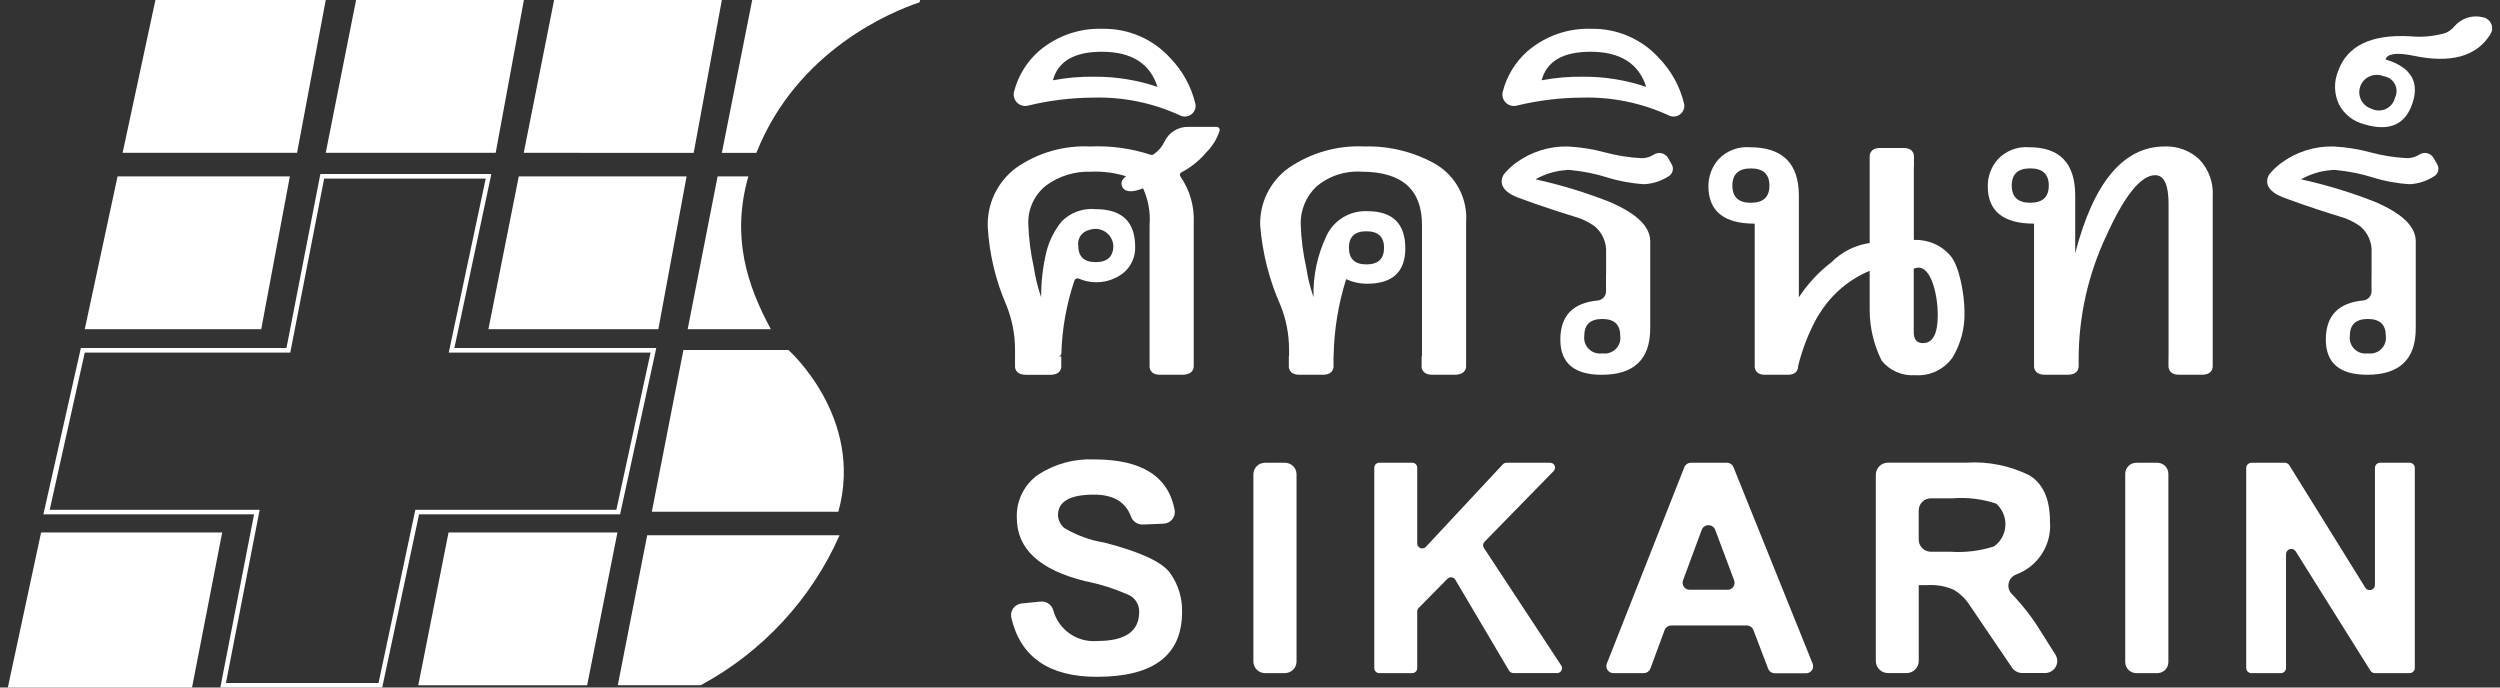
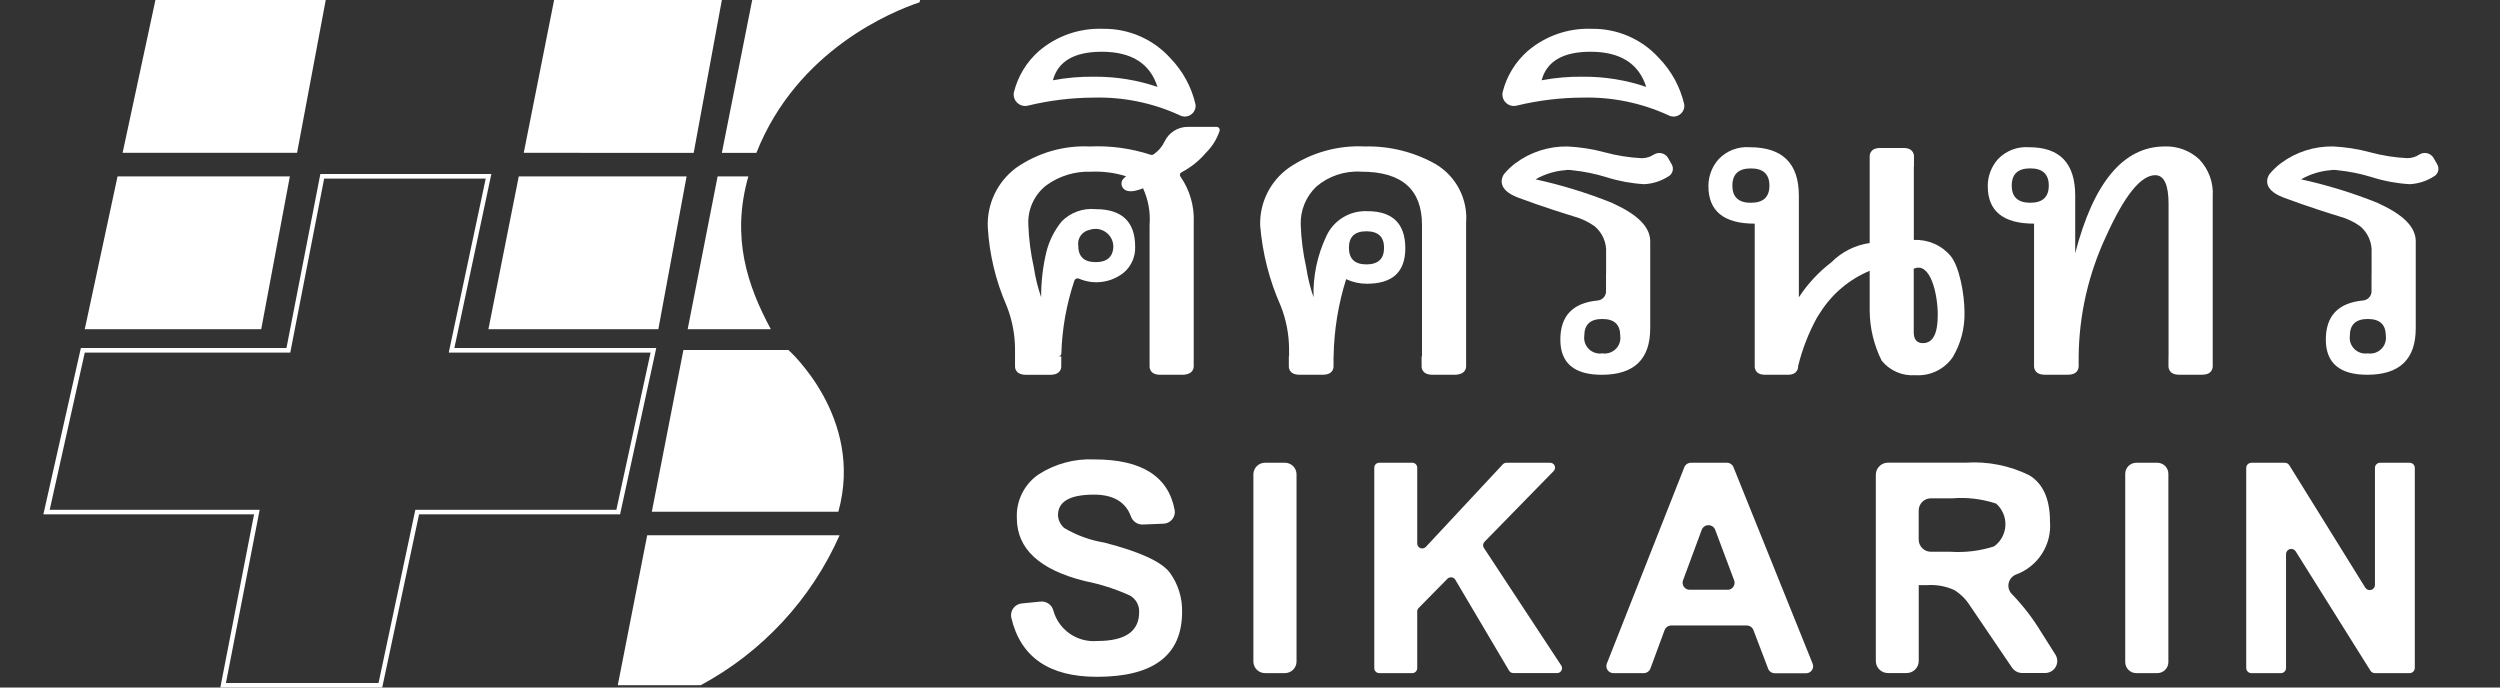
<svg xmlns="http://www.w3.org/2000/svg" width="160" height="44" viewBox="0 0 160 44" fill="none">
  <rect x="0" y="0" width="160" height="44" fill="#333333" stroke="none" />
  <g id="Group">
    <g id="Group_2">
      <path id="Vector" d="M77.854 8.119H76.044C75.73 8.114 75.421 8.198 75.154 8.363C74.887 8.527 74.673 8.764 74.538 9.046C74.382 9.382 74.139 9.669 73.832 9.877C73.802 9.897 73.766 9.91 73.73 9.914C73.693 9.918 73.656 9.913 73.621 9.899C72.377 9.493 71.069 9.315 69.761 9.374C68.075 9.296 66.409 9.777 65.028 10.743C64.439 11.182 63.966 11.758 63.65 12.42C63.335 13.082 63.187 13.81 63.218 14.542C63.319 16.273 63.726 17.973 64.421 19.563C64.773 20.445 64.957 21.386 64.962 22.335V23.435C64.962 23.435 64.909 23.986 65.662 23.986H67.221C67.974 23.986 67.921 23.435 67.921 23.435V22.809H67.72C67.773 22.811 67.824 22.792 67.863 22.757C67.902 22.721 67.925 22.672 67.927 22.62C67.974 21.034 68.255 19.463 68.761 17.959C68.772 17.93 68.789 17.903 68.811 17.881C68.833 17.859 68.86 17.842 68.889 17.831C68.918 17.82 68.949 17.815 68.98 17.817C69.011 17.818 69.041 17.826 69.069 17.84C69.538 18.04 70.053 18.108 70.559 18.036C71.064 17.965 71.54 17.758 71.935 17.436C72.169 17.233 72.354 16.981 72.478 16.698C72.601 16.414 72.66 16.107 72.65 15.798C72.65 14.19 71.807 13.386 70.121 13.386C69.724 13.346 69.322 13.396 68.947 13.532C68.571 13.667 68.23 13.885 67.95 14.168C67.496 14.726 67.165 15.373 66.982 16.067C66.744 17.036 66.628 18.029 66.634 19.026C66.419 18.401 66.261 17.757 66.163 17.103C65.964 16.213 65.847 15.307 65.814 14.396C65.787 13.915 65.876 13.434 66.074 12.994C66.272 12.555 66.574 12.169 66.953 11.869C67.79 11.258 68.811 10.947 69.848 10.989C70.601 10.957 71.354 11.056 72.073 11.282C72.017 11.321 71.965 11.367 71.919 11.418C71.832 11.498 71.78 11.609 71.774 11.726C71.767 11.844 71.807 11.96 71.885 12.049C72.125 12.354 72.658 12.227 72.951 12.126C73.071 12.085 73.154 12.049 73.154 12.049C73.492 12.783 73.636 13.59 73.573 14.395V21.916V23.434C73.573 23.434 73.522 23.985 74.251 23.985H75.808V23.974C76.435 23.919 76.398 23.434 76.398 23.434V21.916V14.249C76.447 13.203 76.15 12.169 75.553 11.306C75.536 11.284 75.523 11.258 75.517 11.23C75.512 11.202 75.512 11.173 75.519 11.146C75.527 11.118 75.54 11.093 75.559 11.071C75.577 11.05 75.601 11.033 75.627 11.022C76.218 10.711 76.743 10.29 77.174 9.783C77.58 9.387 77.884 8.899 78.058 8.361C78.065 8.332 78.064 8.301 78.056 8.271C78.049 8.242 78.035 8.214 78.015 8.191C77.995 8.168 77.971 8.149 77.943 8.136C77.915 8.124 77.884 8.118 77.854 8.119ZM69.722 14.714C69.921 14.643 70.135 14.628 70.342 14.671C70.548 14.713 70.739 14.812 70.893 14.956C71.047 15.1 71.158 15.283 71.213 15.486C71.269 15.688 71.267 15.902 71.208 16.104C71.086 16.552 70.724 16.776 70.123 16.776C69.379 16.776 69.007 16.422 69.007 15.716C68.976 15.49 69.033 15.261 69.166 15.075C69.299 14.889 69.497 14.76 69.722 14.714Z" fill="white" />
      <path id="Vector_2" d="M65.818 6.753C67.182 6.424 68.58 6.254 69.984 6.247C71.882 6.196 73.767 6.581 75.492 7.372C75.603 7.434 75.73 7.464 75.858 7.458C75.986 7.453 76.109 7.412 76.216 7.341C76.322 7.269 76.406 7.17 76.458 7.054C76.511 6.938 76.53 6.81 76.514 6.684C76.257 5.568 75.699 4.543 74.9 3.719C74.359 3.119 73.694 2.64 72.951 2.317C72.208 1.993 71.404 1.832 70.594 1.844C69.097 1.786 67.634 2.292 66.496 3.263C65.706 3.958 65.147 4.875 64.892 5.894C64.865 6.018 64.871 6.147 64.91 6.268C64.948 6.389 65.017 6.498 65.11 6.585C65.203 6.671 65.318 6.732 65.442 6.762C65.566 6.791 65.695 6.788 65.818 6.753ZM70.516 3.312C72.417 3.312 73.605 4.062 74.08 5.562C72.787 5.123 71.43 4.902 70.063 4.91C69.165 4.895 68.268 4.972 67.386 5.138C67.71 3.921 68.754 3.312 70.516 3.312Z" fill="white" />
      <path id="Vector_3" d="M97.096 6.753C98.46 6.424 99.858 6.254 101.262 6.247C103.16 6.196 105.045 6.582 106.77 7.372C106.881 7.434 107.008 7.464 107.136 7.458C107.264 7.453 107.388 7.412 107.494 7.341C107.6 7.269 107.684 7.17 107.736 7.054C107.789 6.938 107.808 6.81 107.792 6.684C107.535 5.568 106.977 4.543 106.178 3.719C105.637 3.119 104.972 2.64 104.229 2.317C103.487 1.993 102.683 1.832 101.872 1.844C100.375 1.786 98.912 2.292 97.774 3.263C96.984 3.958 96.424 4.875 96.17 5.894C96.143 6.018 96.149 6.147 96.187 6.268C96.225 6.389 96.294 6.498 96.388 6.585C96.481 6.672 96.595 6.733 96.719 6.762C96.844 6.791 96.973 6.788 97.096 6.753ZM101.794 3.312C103.695 3.312 104.883 4.062 105.359 5.562C104.066 5.123 102.708 4.902 101.341 4.91C100.443 4.895 99.546 4.972 98.664 5.138C98.989 3.921 100.032 3.312 101.795 3.312H101.794Z" fill="white" />
      <path id="Vector_4" d="M89.94 15.894C89.94 14.308 89.129 13.515 87.508 13.515C86.96 13.49 86.416 13.63 85.948 13.916C85.48 14.202 85.109 14.621 84.883 15.12C84.306 16.34 84.026 17.677 84.066 19.025C83.851 18.399 83.693 17.755 83.595 17.101C83.396 16.212 83.279 15.306 83.246 14.395C83.229 13.937 83.31 13.48 83.484 13.056C83.658 12.631 83.921 12.248 84.255 11.933C85.053 11.258 86.084 10.919 87.129 10.988C89.715 10.988 91.008 12.123 91.008 14.395V22.807H90.983V23.434C90.983 23.434 90.931 23.984 91.684 23.984H93.242V23.973C93.869 23.918 93.831 23.434 93.831 23.434V14.248C93.888 13.509 93.737 12.768 93.396 12.109C93.055 11.45 92.537 10.898 91.899 10.514C90.517 9.73 88.945 9.335 87.354 9.373C85.623 9.286 83.91 9.767 82.48 10.743C81.895 11.161 81.423 11.715 81.104 12.358C80.785 13 80.63 13.711 80.651 14.427C80.795 16.199 81.237 17.934 81.959 19.56C82.312 20.442 82.495 21.383 82.5 22.332V22.805H82.485V23.431C82.485 23.431 82.434 23.982 83.162 23.982H84.668C85.397 23.982 85.346 23.431 85.346 23.431V22.805H85.351C85.379 21.129 85.649 19.465 86.153 17.866C86.567 18.06 87.02 18.16 87.479 18.159C89.119 18.16 89.939 17.405 89.94 15.894ZM87.446 16.921C86.702 16.921 86.33 16.565 86.331 15.853C86.331 15.153 86.703 14.802 87.446 14.802C88.201 14.802 88.579 15.152 88.58 15.853C88.58 16.566 88.202 16.922 87.446 16.922V16.921Z" fill="white" />
      <path id="Vector_5" d="M120.428 23.083C120.685 23.4 121.015 23.65 121.39 23.812C121.765 23.974 122.174 24.042 122.581 24.012C123.047 24.044 123.514 23.954 123.934 23.751C124.355 23.548 124.715 23.239 124.978 22.855C125.496 21.982 125.755 20.982 125.727 19.969C125.727 18.85 125.408 17.069 124.842 16.384C124.556 16.043 124.194 15.773 123.785 15.595C123.376 15.417 122.931 15.335 122.485 15.357V10.648H122.494V10.022C122.494 10.022 122.544 9.471 121.823 9.471H120.331C119.61 9.471 119.66 10.022 119.66 10.022V10.648V15.553C118.73 15.687 117.871 16.119 117.21 16.784C116.394 17.409 115.69 18.167 115.127 19.026V12.521C115.127 10.456 114.081 9.423 111.989 9.423C111.62 9.394 111.249 9.448 110.904 9.58C110.558 9.712 110.247 9.919 109.993 10.187C109.57 10.661 109.337 11.274 109.338 11.909C109.338 13.512 110.326 14.314 112.302 14.314V22.807V23.434C112.302 23.434 112.252 23.984 112.96 23.984H114.422C115.128 23.984 115.079 23.434 115.079 23.434C115.344 22.344 115.754 21.294 116.296 20.311C116.354 20.22 116.411 20.128 116.47 20.04L116.503 19.991C117.255 18.802 118.358 17.874 119.66 17.332V19.909C119.672 21.011 119.934 22.096 120.428 23.083ZM124.017 20.166C124.017 21.362 123.701 21.96 123.069 21.96C122.676 21.96 122.479 21.726 122.479 21.259V17.2C123.534 16.718 124.017 18.787 124.017 20.166ZM112.057 12.979C111.267 12.979 110.872 12.613 110.872 11.879C110.872 11.146 111.267 10.779 112.057 10.779C112.847 10.779 113.242 11.146 113.243 11.879C113.243 12.613 112.848 12.978 112.058 12.976L112.057 12.979Z" fill="white" />
      <path id="Vector_6" d="M138.549 9.373C135.91 9.373 133.998 11.65 132.813 16.204V12.512C132.813 10.452 131.83 9.422 129.865 9.423C129.497 9.394 129.126 9.447 128.78 9.579C128.435 9.711 128.124 9.919 127.869 10.186C127.447 10.661 127.214 11.274 127.216 11.908C127.216 13.511 128.204 14.313 130.179 14.313V22.807V23.419C130.179 23.419 130.133 23.966 130.83 23.981H132.35C133.087 23.981 133.034 23.416 133.034 23.416V22.804C133.063 20.143 133.663 17.52 134.795 15.109C135.969 12.511 137.015 11.212 137.934 11.212C138.503 11.212 138.788 11.826 138.788 13.054V22.774H138.783V23.416C138.783 23.416 138.733 23.981 139.453 23.981H140.944C141.664 23.981 141.614 23.416 141.614 23.416V12.585C141.644 12.149 141.583 11.711 141.435 11.3C141.286 10.889 141.053 10.513 140.751 10.196C140.457 9.921 140.111 9.707 139.733 9.566C139.355 9.424 138.952 9.359 138.549 9.373ZM129.936 12.976C129.146 12.976 128.751 12.61 128.751 11.876C128.751 11.143 129.146 10.776 129.936 10.776C130.726 10.776 131.122 11.143 131.122 11.876C131.122 12.61 130.726 12.976 129.936 12.976Z" fill="white" />
-       <path id="Vector_7" d="M158.968 1.121C158.631 1.024 158.272 1.026 157.936 1.127C157.601 1.228 157.301 1.424 157.075 1.692C156.921 1.88 156.721 2.026 156.494 2.116C155.764 2.327 155.001 2.397 154.245 2.322C151.743 2.185 150.207 2.934 149.634 4.567C149.498 4.902 149.433 5.261 149.442 5.622C149.451 5.983 149.535 6.338 149.687 6.666C149.85 6.983 150.078 7.262 150.358 7.483C150.638 7.705 150.962 7.865 151.308 7.952C152.889 8.428 153.912 7.999 154.379 6.665C154.875 5.247 154.305 4.293 152.67 3.802C152.8 3.43 153.385 3.349 154.424 3.559C156.858 4.077 158.515 3.615 159.396 2.174C159.453 2.08 159.488 1.974 159.497 1.864C159.505 1.754 159.488 1.643 159.447 1.541C159.405 1.439 159.34 1.348 159.257 1.275C159.174 1.202 159.075 1.149 158.968 1.121ZM153.275 6.263C153.239 6.417 153.168 6.56 153.069 6.683C152.969 6.805 152.843 6.904 152.7 6.971C152.557 7.038 152.4 7.073 152.242 7.071C152.084 7.07 151.928 7.033 151.786 6.964C151.641 6.92 151.507 6.848 151.391 6.751C151.276 6.655 151.181 6.536 151.113 6.401C151.045 6.267 151.005 6.121 150.995 5.97C150.986 5.82 151.007 5.67 151.058 5.528C151.108 5.387 151.188 5.257 151.29 5.146C151.393 5.036 151.517 4.948 151.655 4.887C151.793 4.825 151.942 4.793 152.093 4.791C152.244 4.789 152.394 4.817 152.534 4.874C152.688 4.893 152.834 4.949 152.962 5.036C153.09 5.124 153.194 5.24 153.267 5.377C153.34 5.513 153.379 5.664 153.38 5.819C153.381 5.973 153.345 6.126 153.275 6.263Z" fill="white" />
      <path id="Vector_8" d="M70.673 34.725C69.77 34.577 68.903 34.261 68.117 33.796C67.996 33.694 67.897 33.568 67.827 33.425C67.757 33.283 67.718 33.129 67.711 32.971C67.711 32.094 68.479 31.656 70.017 31.656C71.247 31.656 72.035 32.12 72.379 33.049C72.433 33.205 72.536 33.339 72.673 33.433C72.809 33.527 72.972 33.575 73.137 33.57L74.456 33.516C74.563 33.514 74.668 33.489 74.764 33.443C74.86 33.397 74.945 33.332 75.013 33.251C75.082 33.17 75.133 33.075 75.162 32.973C75.191 32.871 75.198 32.764 75.182 32.659C74.784 30.488 73.071 29.403 70.045 29.403C68.771 29.342 67.511 29.684 66.444 30.379C66 30.69 65.642 31.108 65.404 31.593C65.165 32.078 65.053 32.615 65.078 33.155C65.078 35.123 66.53 36.467 69.433 37.188C70.429 37.385 71.398 37.697 72.321 38.116C72.506 38.222 72.659 38.377 72.762 38.563C72.865 38.75 72.915 38.961 72.906 39.174C72.906 40.407 72.014 41.024 70.231 41.023C69.6 41.078 68.97 40.909 68.453 40.546C67.935 40.182 67.564 39.649 67.404 39.039C67.352 38.87 67.243 38.724 67.095 38.626C66.947 38.528 66.77 38.484 66.594 38.501L65.395 38.62C65.288 38.63 65.185 38.662 65.092 38.714C64.998 38.766 64.917 38.837 64.854 38.923C64.79 39.009 64.745 39.107 64.723 39.211C64.7 39.315 64.7 39.422 64.722 39.527C65.311 42.053 67.138 43.316 70.201 43.316C73.836 43.316 75.654 41.93 75.654 39.156C75.673 38.264 75.4 37.389 74.878 36.663C74.359 35.957 72.957 35.311 70.673 34.725Z" fill="white" />
      <path id="Vector_9" d="M82.228 29.616H80.966C80.769 29.614 80.579 29.691 80.439 29.828C80.299 29.966 80.219 30.153 80.217 30.349V42.346C80.219 42.542 80.299 42.729 80.439 42.866C80.579 43.004 80.769 43.08 80.966 43.079H82.228C82.425 43.08 82.615 43.004 82.755 42.866C82.896 42.729 82.976 42.542 82.978 42.346V30.351C82.976 30.154 82.896 29.966 82.756 29.829C82.615 29.691 82.425 29.614 82.228 29.616Z" fill="white" />
      <path id="Vector_10" d="M94.968 35.064C94.929 35.005 94.911 34.935 94.918 34.864C94.925 34.794 94.956 34.728 95.005 34.678L99.436 30.145C99.479 30.101 99.508 30.045 99.519 29.984C99.53 29.923 99.523 29.86 99.498 29.804C99.474 29.747 99.433 29.699 99.38 29.666C99.328 29.632 99.267 29.615 99.205 29.616H96.415C96.371 29.616 96.327 29.625 96.287 29.642C96.246 29.66 96.21 29.685 96.179 29.718L91.257 34.998C91.214 35.045 91.157 35.078 91.095 35.092C91.033 35.107 90.967 35.103 90.907 35.08C90.847 35.057 90.796 35.017 90.759 34.965C90.722 34.912 90.703 34.85 90.702 34.786V29.927C90.701 29.844 90.667 29.764 90.607 29.705C90.547 29.646 90.466 29.614 90.382 29.614H88.274C88.19 29.614 88.109 29.646 88.049 29.705C87.989 29.764 87.955 29.844 87.954 29.927V42.766C87.954 42.807 87.963 42.848 87.979 42.886C87.995 42.925 88.019 42.959 88.049 42.988C88.078 43.017 88.114 43.04 88.152 43.056C88.191 43.072 88.232 43.079 88.274 43.079H90.382C90.424 43.079 90.465 43.072 90.504 43.056C90.542 43.04 90.577 43.017 90.607 42.988C90.637 42.959 90.66 42.925 90.677 42.886C90.693 42.848 90.701 42.807 90.702 42.766V39.133C90.701 39.051 90.734 38.971 90.792 38.913L92.634 37.043C92.668 37.008 92.71 36.982 92.757 36.965C92.803 36.949 92.853 36.944 92.902 36.95C92.951 36.956 92.997 36.973 93.039 36.999C93.08 37.026 93.115 37.062 93.14 37.104L96.58 42.92C96.609 42.968 96.649 43.008 96.697 43.035C96.746 43.062 96.801 43.077 96.856 43.077H99.652C99.709 43.078 99.765 43.063 99.814 43.035C99.863 43.006 99.904 42.965 99.931 42.916C99.959 42.866 99.973 42.81 99.971 42.753C99.969 42.697 99.952 42.642 99.921 42.594L94.968 35.064Z" fill="white" />
      <path id="Vector_11" d="M110.942 29.899C110.908 29.815 110.849 29.743 110.773 29.693C110.697 29.642 110.608 29.615 110.517 29.616H108.223C108.132 29.615 108.042 29.643 107.966 29.694C107.89 29.745 107.832 29.817 107.797 29.902L102.837 42.471C102.811 42.539 102.802 42.613 102.811 42.686C102.819 42.758 102.846 42.828 102.888 42.888C102.93 42.948 102.986 42.997 103.052 43.031C103.117 43.064 103.19 43.081 103.263 43.08H105.195C105.288 43.081 105.379 43.053 105.456 43.001C105.533 42.948 105.592 42.874 105.625 42.787L106.535 40.325C106.568 40.238 106.627 40.163 106.704 40.111C106.781 40.059 106.872 40.031 106.965 40.031H111.791C111.884 40.031 111.975 40.059 112.051 40.111C112.128 40.164 112.186 40.238 112.219 40.325L113.161 42.796C113.194 42.882 113.252 42.957 113.329 43.009C113.405 43.061 113.496 43.089 113.589 43.089H115.584C115.658 43.09 115.731 43.073 115.797 43.039C115.863 43.005 115.919 42.956 115.961 42.895C116.003 42.835 116.029 42.765 116.038 42.692C116.046 42.619 116.036 42.545 116.009 42.476L110.942 29.899ZM110.556 37.745H108.142C108.07 37.746 107.998 37.73 107.933 37.697C107.868 37.664 107.812 37.616 107.77 37.557C107.728 37.498 107.7 37.43 107.69 37.358C107.68 37.286 107.688 37.213 107.713 37.145L108.912 33.904C108.946 33.818 109.005 33.743 109.081 33.691C109.158 33.639 109.249 33.611 109.342 33.611C109.434 33.611 109.525 33.639 109.602 33.691C109.679 33.743 109.737 33.818 109.771 33.904L110.986 37.145C111.011 37.213 111.019 37.287 111.009 37.36C111 37.432 110.972 37.501 110.929 37.56C110.887 37.62 110.83 37.668 110.764 37.701C110.699 37.734 110.626 37.75 110.552 37.748L110.556 37.745Z" fill="white" />
      <path id="Vector_12" d="M130.63 40.446C130.098 39.568 129.469 38.752 128.754 38.014C128.665 37.923 128.6 37.811 128.565 37.689C128.53 37.567 128.527 37.439 128.555 37.315C128.583 37.191 128.641 37.076 128.725 36.98C128.808 36.885 128.915 36.812 129.034 36.767C129.716 36.515 130.297 36.047 130.688 35.436C131.079 34.825 131.258 34.103 131.199 33.381C131.199 31.937 130.755 30.948 129.868 30.413C128.621 29.799 127.235 29.522 125.847 29.61H120.836C120.734 29.61 120.633 29.629 120.538 29.667C120.443 29.705 120.357 29.762 120.284 29.833C120.212 29.905 120.154 29.989 120.114 30.083C120.074 30.177 120.053 30.277 120.052 30.379V42.307C120.054 42.513 120.138 42.709 120.285 42.853C120.432 42.997 120.63 43.077 120.836 43.075H122.015C122.222 43.077 122.42 42.997 122.567 42.853C122.714 42.709 122.797 42.513 122.799 42.307V37.448H123.354C123.94 37.41 124.527 37.516 125.062 37.757C125.458 37.997 125.794 38.323 126.044 38.711L128.77 42.729C128.843 42.835 128.94 42.922 129.054 42.981C129.168 43.041 129.295 43.072 129.423 43.072H130.885C131.023 43.073 131.159 43.037 131.279 42.968C131.398 42.899 131.497 42.8 131.565 42.68C131.633 42.56 131.667 42.424 131.664 42.287C131.661 42.149 131.621 42.015 131.548 41.898L130.63 40.446ZM127.628 34.967C126.725 35.258 125.775 35.375 124.828 35.312H123.581C123.479 35.312 123.378 35.293 123.283 35.255C123.188 35.217 123.102 35.16 123.029 35.089C122.956 35.017 122.898 34.932 122.859 34.839C122.819 34.745 122.798 34.645 122.797 34.543V32.661C122.798 32.559 122.819 32.459 122.859 32.365C122.898 32.272 122.956 32.187 123.029 32.115C123.102 32.044 123.188 31.988 123.283 31.949C123.378 31.911 123.479 31.892 123.581 31.893H124.941C125.891 31.815 126.848 31.93 127.752 32.23C127.95 32.404 128.106 32.62 128.208 32.862C128.311 33.104 128.358 33.366 128.346 33.629C128.334 33.891 128.262 34.148 128.138 34.379C128.013 34.611 127.838 34.812 127.625 34.967H127.628Z" fill="white" />
      <path id="Vector_13" d="M138.061 29.616H136.73C136.636 29.615 136.544 29.633 136.458 29.668C136.371 29.702 136.293 29.754 136.226 29.819C136.16 29.884 136.107 29.961 136.071 30.047C136.035 30.132 136.016 30.224 136.015 30.317V42.379C136.016 42.472 136.035 42.564 136.071 42.649C136.107 42.735 136.16 42.812 136.226 42.877C136.293 42.942 136.371 42.994 136.458 43.029C136.544 43.063 136.636 43.081 136.73 43.08H138.061C138.154 43.081 138.247 43.063 138.333 43.029C138.419 42.994 138.498 42.942 138.564 42.877C138.631 42.812 138.684 42.735 138.72 42.649C138.756 42.564 138.775 42.472 138.776 42.379V30.317C138.775 30.224 138.756 30.132 138.72 30.047C138.684 29.961 138.631 29.884 138.564 29.819C138.498 29.754 138.419 29.702 138.333 29.668C138.247 29.633 138.154 29.615 138.061 29.616Z" fill="white" />
      <path id="Vector_14" d="M154.211 29.616H152.331C152.288 29.615 152.244 29.623 152.204 29.64C152.163 29.656 152.127 29.68 152.096 29.71C152.064 29.741 152.04 29.777 152.023 29.817C152.006 29.857 151.997 29.9 151.997 29.944V37.44C151.996 37.512 151.971 37.581 151.927 37.638C151.883 37.695 151.821 37.736 151.751 37.755C151.682 37.775 151.607 37.771 151.54 37.745C151.473 37.718 151.416 37.671 151.378 37.61L146.515 29.775C146.485 29.727 146.443 29.687 146.393 29.659C146.343 29.631 146.287 29.617 146.229 29.617H144.093C144.049 29.617 144.006 29.625 143.965 29.641C143.925 29.657 143.888 29.681 143.857 29.712C143.826 29.742 143.801 29.779 143.784 29.819C143.767 29.859 143.758 29.901 143.758 29.945V42.755C143.759 42.798 143.768 42.841 143.785 42.881C143.802 42.921 143.826 42.957 143.857 42.987C143.888 43.018 143.925 43.042 143.966 43.058C144.006 43.074 144.049 43.082 144.093 43.082H145.972C146.06 43.082 146.145 43.048 146.207 42.987C146.27 42.926 146.305 42.842 146.306 42.755V35.46C146.307 35.388 146.331 35.318 146.375 35.26C146.419 35.203 146.481 35.162 146.551 35.142C146.621 35.123 146.695 35.127 146.762 35.153C146.83 35.179 146.887 35.227 146.925 35.288L151.708 42.923C151.738 42.971 151.78 43.011 151.83 43.038C151.879 43.066 151.935 43.08 151.992 43.08H154.214C154.302 43.08 154.386 43.046 154.449 42.985C154.511 42.923 154.547 42.84 154.547 42.753V29.944C154.547 29.9 154.538 29.857 154.521 29.817C154.504 29.776 154.479 29.74 154.448 29.71C154.416 29.679 154.379 29.655 154.339 29.639C154.298 29.623 154.255 29.615 154.211 29.616Z" fill="white" />
      <path id="Vector_15" d="M155.741 10.096C155.696 10.022 155.636 9.959 155.565 9.909C155.494 9.858 155.414 9.823 155.329 9.804C155.245 9.785 155.157 9.784 155.071 9.799C154.986 9.815 154.905 9.847 154.832 9.894C154.605 10.042 154.34 10.121 154.069 10.123C153.267 10.083 152.472 9.958 151.697 9.748C150.923 9.538 150.128 9.413 149.326 9.373C148.122 9.349 146.944 9.726 145.98 10.444C145.704 10.65 145.455 10.889 145.237 11.155C145.102 11.367 144.754 12.116 146.146 12.643C147.598 13.193 149.275 13.713 149.635 13.823L149.693 13.841L149.707 13.846C150.189 13.974 150.645 14.189 151.05 14.48C151.297 14.687 151.492 14.948 151.619 15.244C151.746 15.539 151.802 15.86 151.782 16.181V17.514C151.782 17.521 151.779 17.527 151.778 17.535V18.68C151.768 18.823 151.706 18.958 151.604 19.06C151.502 19.161 151.366 19.223 151.222 19.232C149.643 19.385 148.853 20.219 148.853 21.734C148.853 23.234 149.737 23.984 151.505 23.984C153.574 23.984 154.608 22.993 154.608 21.012V15.443C154.608 14.546 153.825 13.746 152.277 13.044C152.249 13.028 152.218 13.011 152.182 12.992C150.59 12.351 148.946 11.845 147.269 11.477C147.856 11.141 148.51 10.94 149.185 10.89C149.211 10.884 149.237 10.879 149.263 10.876H149.292C149.311 10.876 149.334 10.876 149.353 10.876H149.388C149.456 10.875 149.525 10.881 149.593 10.893C150.343 10.968 151.084 11.117 151.804 11.34C152.589 11.59 153.404 11.74 154.227 11.788C154.772 11.758 155.3 11.589 155.76 11.297C155.826 11.262 155.885 11.214 155.932 11.156C155.979 11.098 156.014 11.032 156.035 10.96C156.057 10.889 156.063 10.814 156.055 10.739C156.047 10.665 156.024 10.594 155.988 10.528L155.741 10.096ZM151.541 22.616C151.386 22.639 151.228 22.627 151.079 22.578C150.93 22.53 150.795 22.449 150.683 22.339C150.571 22.23 150.487 22.097 150.436 21.949C150.385 21.802 150.37 21.645 150.39 21.49C150.39 20.774 150.774 20.415 151.541 20.415C152.309 20.414 152.692 20.773 152.692 21.49C152.713 21.645 152.697 21.802 152.646 21.95C152.596 22.097 152.511 22.231 152.399 22.34C152.287 22.449 152.152 22.531 152.003 22.579C151.854 22.627 151.696 22.64 151.541 22.616Z" fill="white" />
      <path id="Vector_16" d="M105.614 21.013V17.535V15.443C105.614 14.546 104.831 13.746 103.284 13.044C103.255 13.028 103.225 13.011 103.189 12.992C101.596 12.351 99.953 11.845 98.275 11.477C98.862 11.141 99.517 10.94 100.191 10.89C100.217 10.884 100.243 10.879 100.269 10.876H100.299C100.317 10.876 100.34 10.876 100.359 10.876H100.394C100.463 10.875 100.532 10.881 100.599 10.893C101.349 10.968 102.09 11.117 102.81 11.34C103.596 11.59 104.41 11.74 105.233 11.788C105.778 11.758 106.306 11.589 106.767 11.297C106.833 11.262 106.891 11.214 106.938 11.156C106.985 11.098 107.021 11.031 107.042 10.96C107.063 10.889 107.07 10.814 107.062 10.739C107.053 10.665 107.031 10.594 106.994 10.528L106.75 10.098C106.704 10.024 106.644 9.961 106.573 9.911C106.503 9.861 106.423 9.825 106.338 9.806C106.253 9.788 106.165 9.786 106.08 9.801C105.995 9.817 105.913 9.849 105.84 9.896C105.613 10.044 105.348 10.124 105.077 10.125C104.276 10.085 103.481 9.96 102.706 9.75C101.932 9.541 101.137 9.415 100.335 9.375C99.131 9.351 97.953 9.728 96.988 10.446C96.712 10.652 96.463 10.891 96.246 11.157C96.111 11.369 95.762 12.118 97.155 12.646C98.606 13.195 100.283 13.715 100.644 13.825L100.701 13.843L100.715 13.848C101.198 13.976 101.653 14.191 102.058 14.482C102.305 14.689 102.5 14.951 102.627 15.246C102.754 15.541 102.81 15.862 102.791 16.183V17.516C102.791 17.524 102.787 17.53 102.786 17.537V18.682C102.777 18.825 102.715 18.96 102.613 19.062C102.511 19.163 102.375 19.225 102.231 19.235C100.652 19.387 99.862 20.221 99.862 21.736C99.862 23.236 100.746 23.986 102.514 23.986C104.58 23.985 105.614 22.994 105.614 21.013ZM102.545 22.616C102.391 22.639 102.232 22.627 102.084 22.578C101.935 22.53 101.799 22.449 101.687 22.339C101.576 22.23 101.491 22.097 101.44 21.949C101.389 21.802 101.374 21.645 101.394 21.49C101.394 20.774 101.778 20.415 102.545 20.415C103.313 20.414 103.696 20.773 103.696 21.49C103.717 21.645 103.701 21.802 103.651 21.949C103.6 22.097 103.515 22.23 103.404 22.339C103.292 22.449 103.156 22.53 103.007 22.578C102.858 22.627 102.7 22.639 102.545 22.616Z" fill="white" />
      <path id="Vector_17" d="M20.847 0.002H9.947L7.847 9.781H19.012L20.847 0.002Z" fill="white" />
      <path id="Vector_18" d="M18.551 11.291H7.523L5.425 21.07H16.718L18.551 11.291Z" fill="white" />
-       <path id="Vector_19" d="M0.501 44.002H12.29L14.221 34.077H2.631L0.501 44.002Z" fill="white" />
      <path id="Vector_20" d="M44.396 9.782L46.199 0.002H35.463L33.52 9.781L44.396 9.782Z" fill="white" />
-       <path id="Vector_21" d="M33.529 0.002H22.789L20.847 9.781H31.723L33.529 0.002Z" fill="white" />
+       <path id="Vector_21" d="M33.529 0.002H22.789H31.723L33.529 0.002Z" fill="white" />
      <path id="Vector_22" d="M31.258 21.07H42.134L43.941 11.291H33.201L31.258 21.07Z" fill="white" />
-       <path id="Vector_23" d="M28.707 34.077L26.769 43.855H37.578L39.516 34.077H28.707Z" fill="white" />
      <path id="Vector_24" d="M46.199 9.782H48.409C51.021 3.182 57.142 0.719 58.855 0.147L58.882 0H48.141L46.199 9.782Z" fill="white" />
      <path id="Vector_25" d="M45.927 11.291L44.011 21.07H49.334C47.831 18.284 46.785 15.19 47.894 11.291H45.927Z" fill="white" />
      <path id="Vector_26" d="M50.457 22.398H43.739L41.717 32.75H53.654C55.331 26.711 50.457 22.398 50.457 22.398Z" fill="white" />
      <path id="Vector_27" d="M39.538 43.853H44.848C48.797 41.724 51.924 38.347 53.734 34.255H41.421L39.538 43.853Z" fill="white" />
      <path id="Vector_28" d="M39.685 32.918L42.001 22.273H29.08L31.446 11.138H20.503L18.334 22.273H5.176L2.776 32.918H16.26L14.101 44.002H24.462L26.82 32.918H39.685ZM24.227 43.71H14.46L16.619 32.626H3.181L5.425 22.567H18.577L20.745 11.432H31.086L28.72 22.567H41.637L39.447 32.627H26.582L24.227 43.71Z" fill="white" />
    </g>
  </g>
</svg>